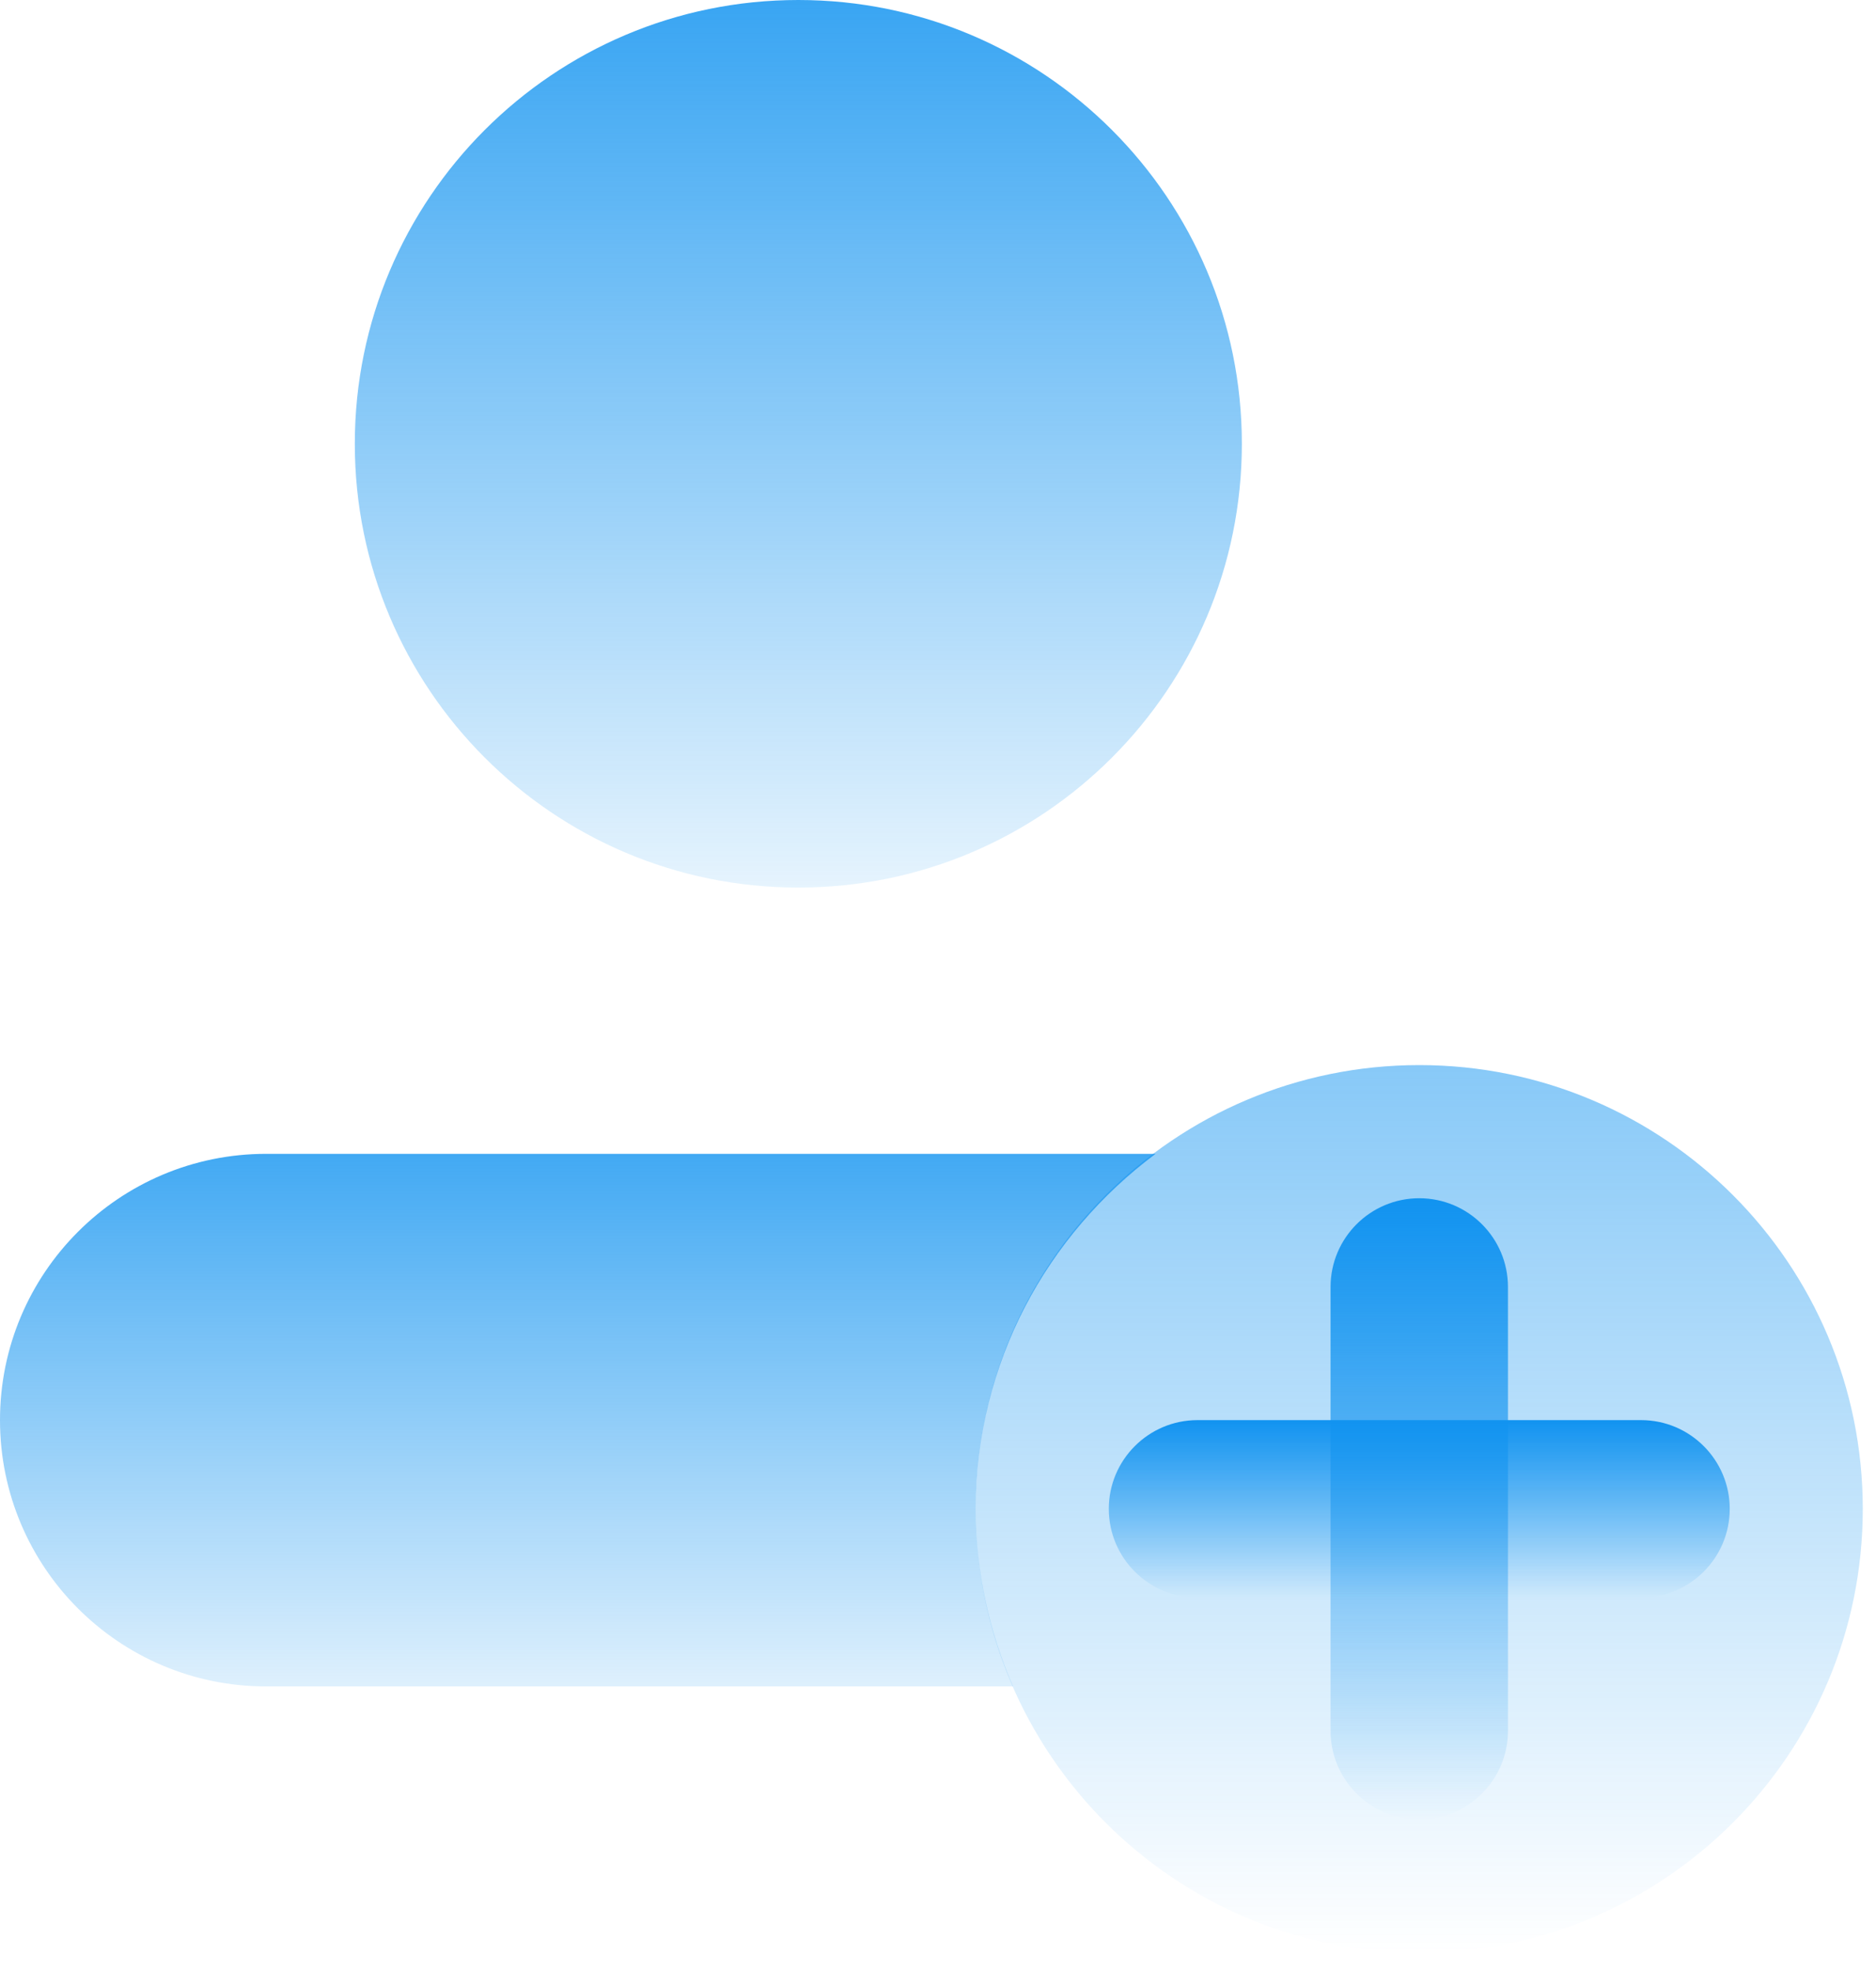
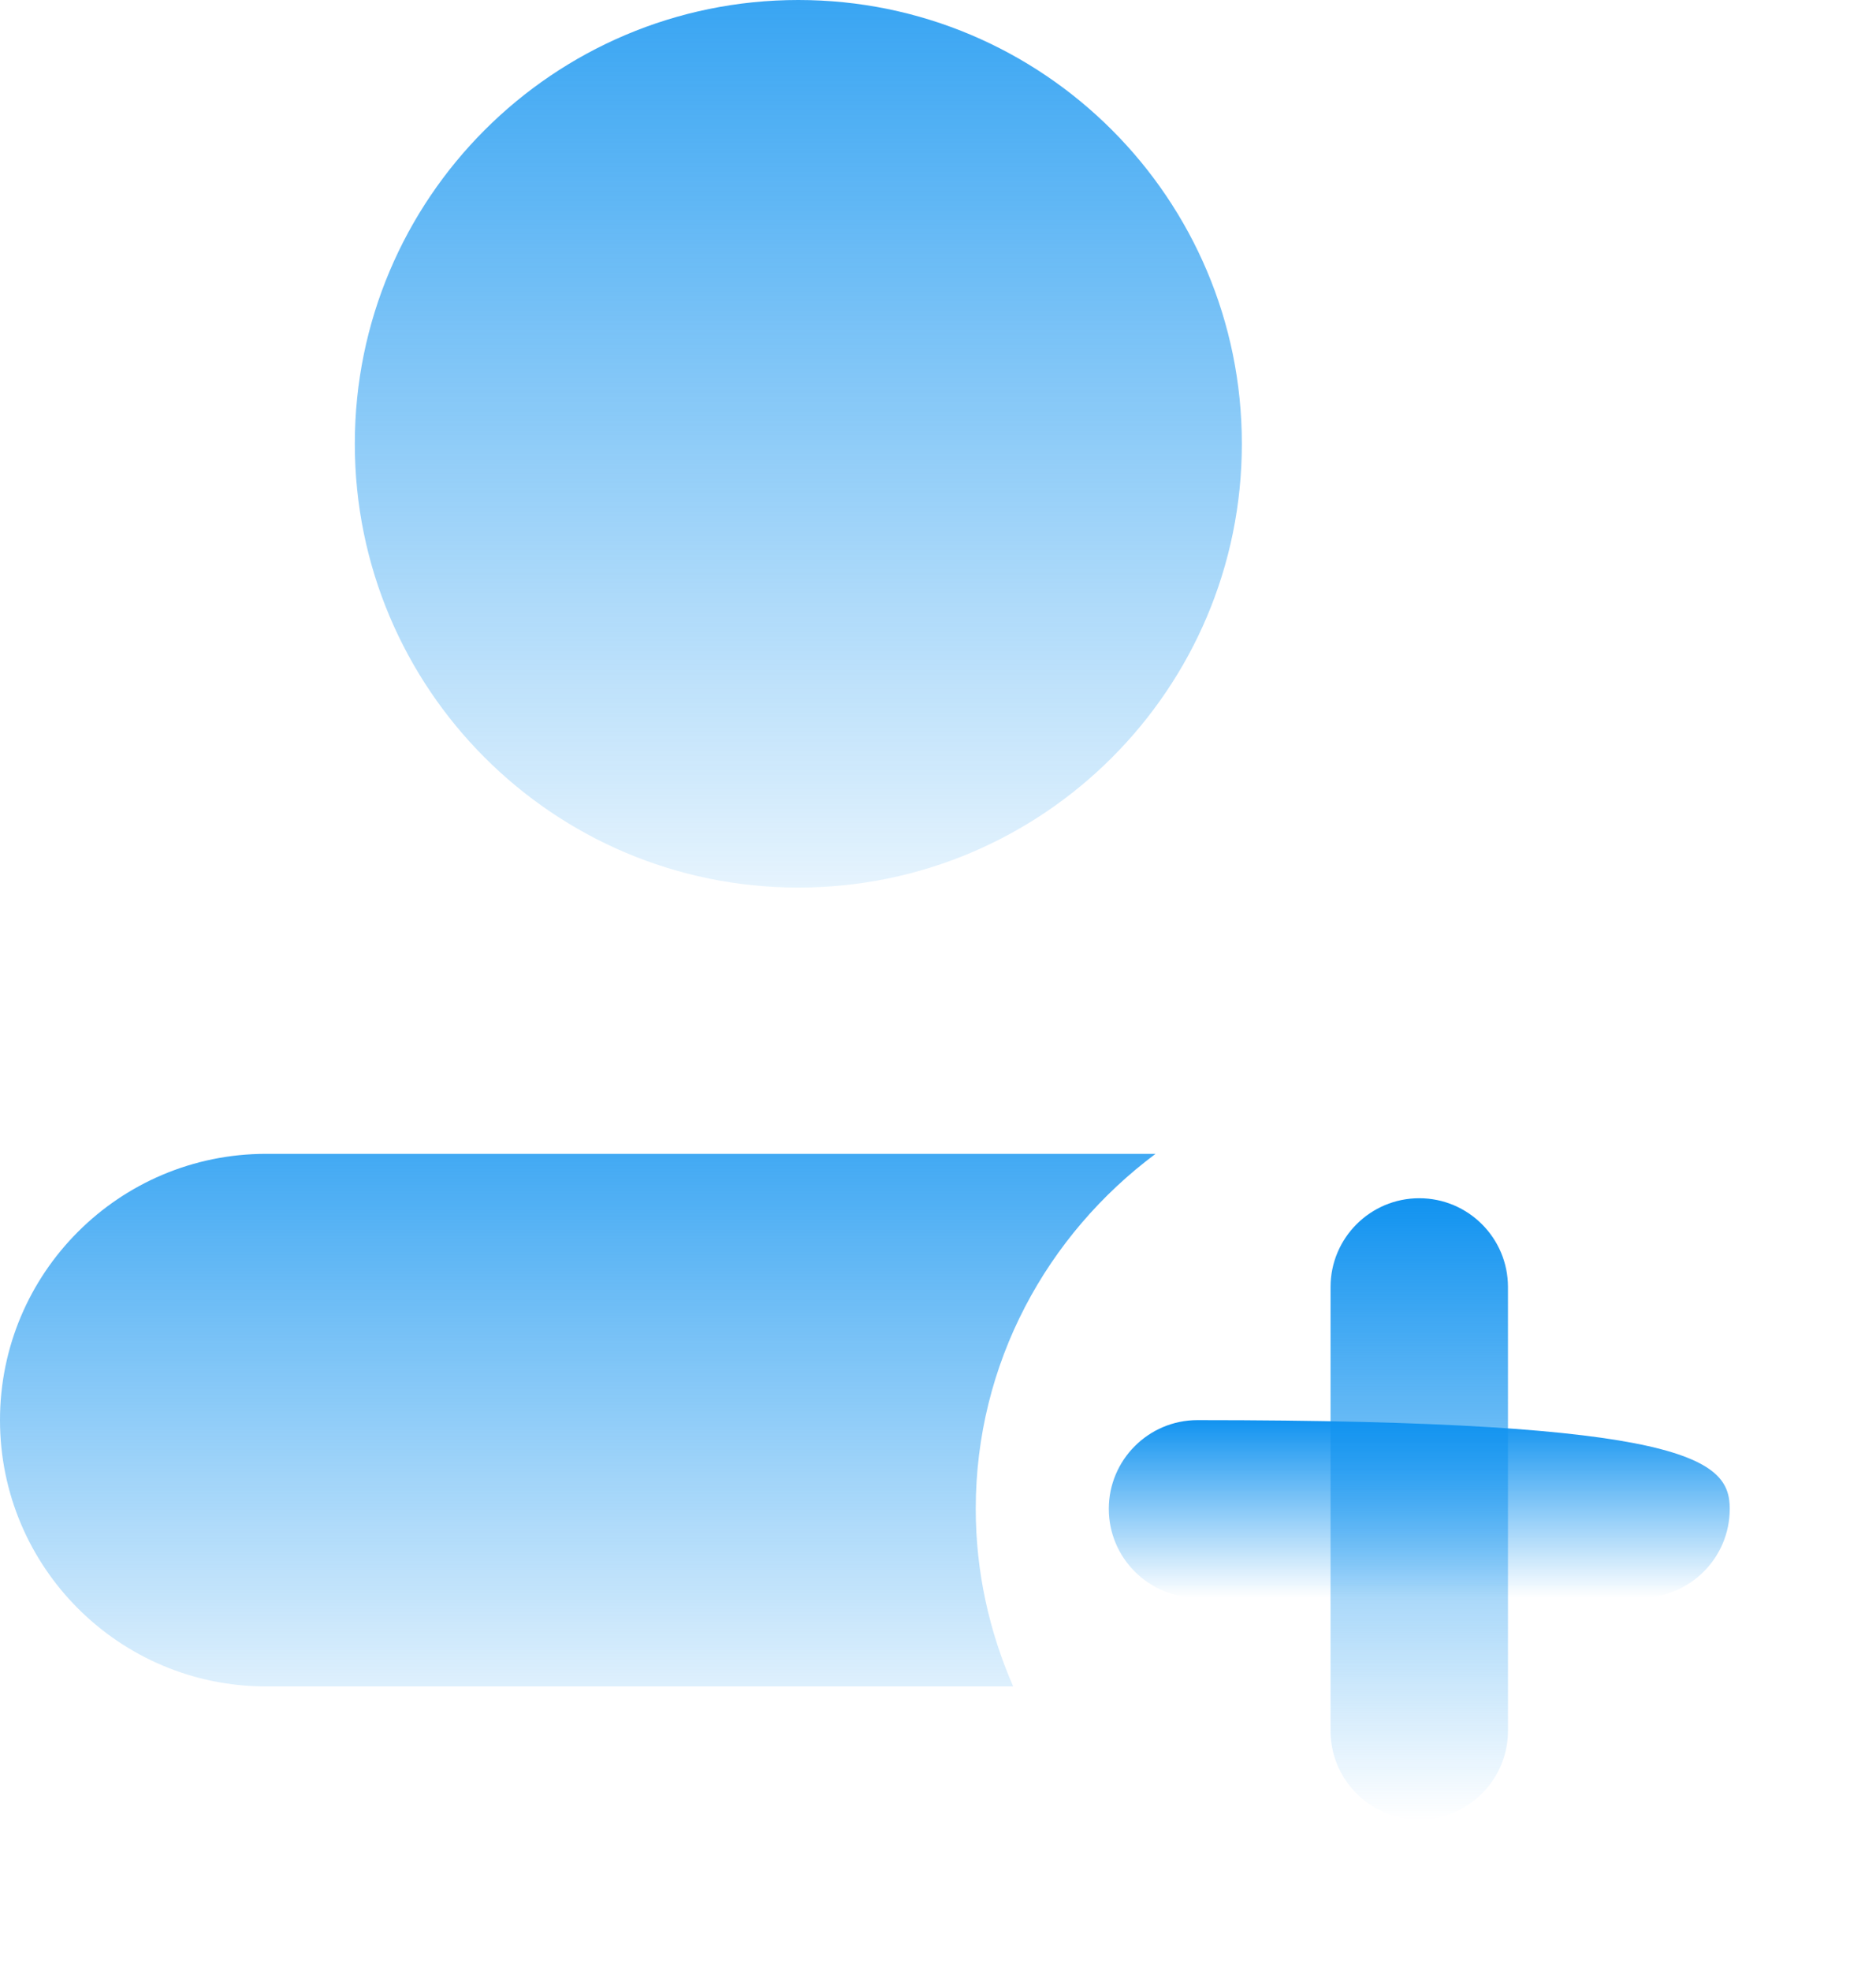
<svg xmlns="http://www.w3.org/2000/svg" width="60" height="63" viewBox="0 0 60 63" fill="none">
-   <path opacity="0.5" d="M45.392 62.415C53.226 62.415 59.577 56.064 59.577 48.23C59.577 40.395 53.226 34.044 45.392 34.044C37.558 34.044 31.207 40.395 31.207 48.23C31.207 56.064 37.558 62.415 45.392 62.415Z" fill="url(#paint0_linear_579_337)" />
  <path d="M25.533 28.37C33.367 28.37 39.718 22.019 39.718 14.185C39.718 6.351 33.367 0 25.533 0C17.699 0 11.348 6.351 11.348 14.185C11.348 22.019 17.699 28.37 25.533 28.37Z" fill="url(#paint1_linear_579_337)" />
  <path d="M42.555 55.322V41.137C42.555 39.571 43.826 38.3 45.392 38.3C46.958 38.3 48.229 39.571 48.229 41.137V55.322C48.229 56.888 46.958 58.159 45.392 58.159C43.826 58.159 42.555 56.888 42.555 55.322Z" fill="url(#paint2_linear_579_337)" />
-   <path d="M38.3 45.392H52.485C54.051 45.392 55.322 46.663 55.322 48.229C55.322 49.795 54.051 51.066 52.485 51.066H38.3C36.734 51.066 35.463 49.795 35.463 48.229C35.463 46.663 36.734 45.392 38.3 45.392Z" fill="url(#paint3_linear_579_337)" />
+   <path d="M38.3 45.392C54.051 45.392 55.322 46.663 55.322 48.229C55.322 49.795 54.051 51.066 52.485 51.066H38.3C36.734 51.066 35.463 49.795 35.463 48.229C35.463 46.663 36.734 45.392 38.3 45.392Z" fill="url(#paint3_linear_579_337)" />
  <path d="M31.207 48.229C31.207 43.568 33.488 39.466 36.958 36.881H8.511C3.81 36.881 0 40.691 0 45.392C0 50.093 3.81 53.904 8.511 53.904H32.404C31.644 52.164 31.207 50.249 31.207 48.229Z" fill="url(#paint4_linear_579_337)" />
  <defs>
    <linearGradient id="paint0_linear_579_337" x1="45.392" y1="34.044" x2="45.392" y2="62.415" gradientUnits="userSpaceOnUse">
      <stop stop-color="#1193F0" />
      <stop offset="1" stop-color="#1193F0" stop-opacity="0" />
    </linearGradient>
    <linearGradient id="paint1_linear_579_337" x1="26" y1="-6.5" x2="26" y2="32.5" gradientUnits="userSpaceOnUse">
      <stop stop-color="#1193F0" />
      <stop offset="1" stop-color="#1193F0" stop-opacity="0" />
    </linearGradient>
    <linearGradient id="paint2_linear_579_337" x1="45.392" y1="38.3" x2="45.392" y2="58.159" gradientUnits="userSpaceOnUse">
      <stop stop-color="#1193F0" />
      <stop offset="1" stop-color="#1193F0" stop-opacity="0" />
    </linearGradient>
    <linearGradient id="paint3_linear_579_337" x1="45.392" y1="45.392" x2="45.392" y2="51.066" gradientUnits="userSpaceOnUse">
      <stop stop-color="#1193F0" />
      <stop offset="1" stop-color="#1193F0" stop-opacity="0" />
    </linearGradient>
    <linearGradient id="paint4_linear_579_337" x1="18" y1="31.5" x2="18" y2="57.5" gradientUnits="userSpaceOnUse">
      <stop stop-color="#1193F0" />
      <stop offset="1" stop-color="#1193F0" stop-opacity="0" />
    </linearGradient>
  </defs>
</svg>